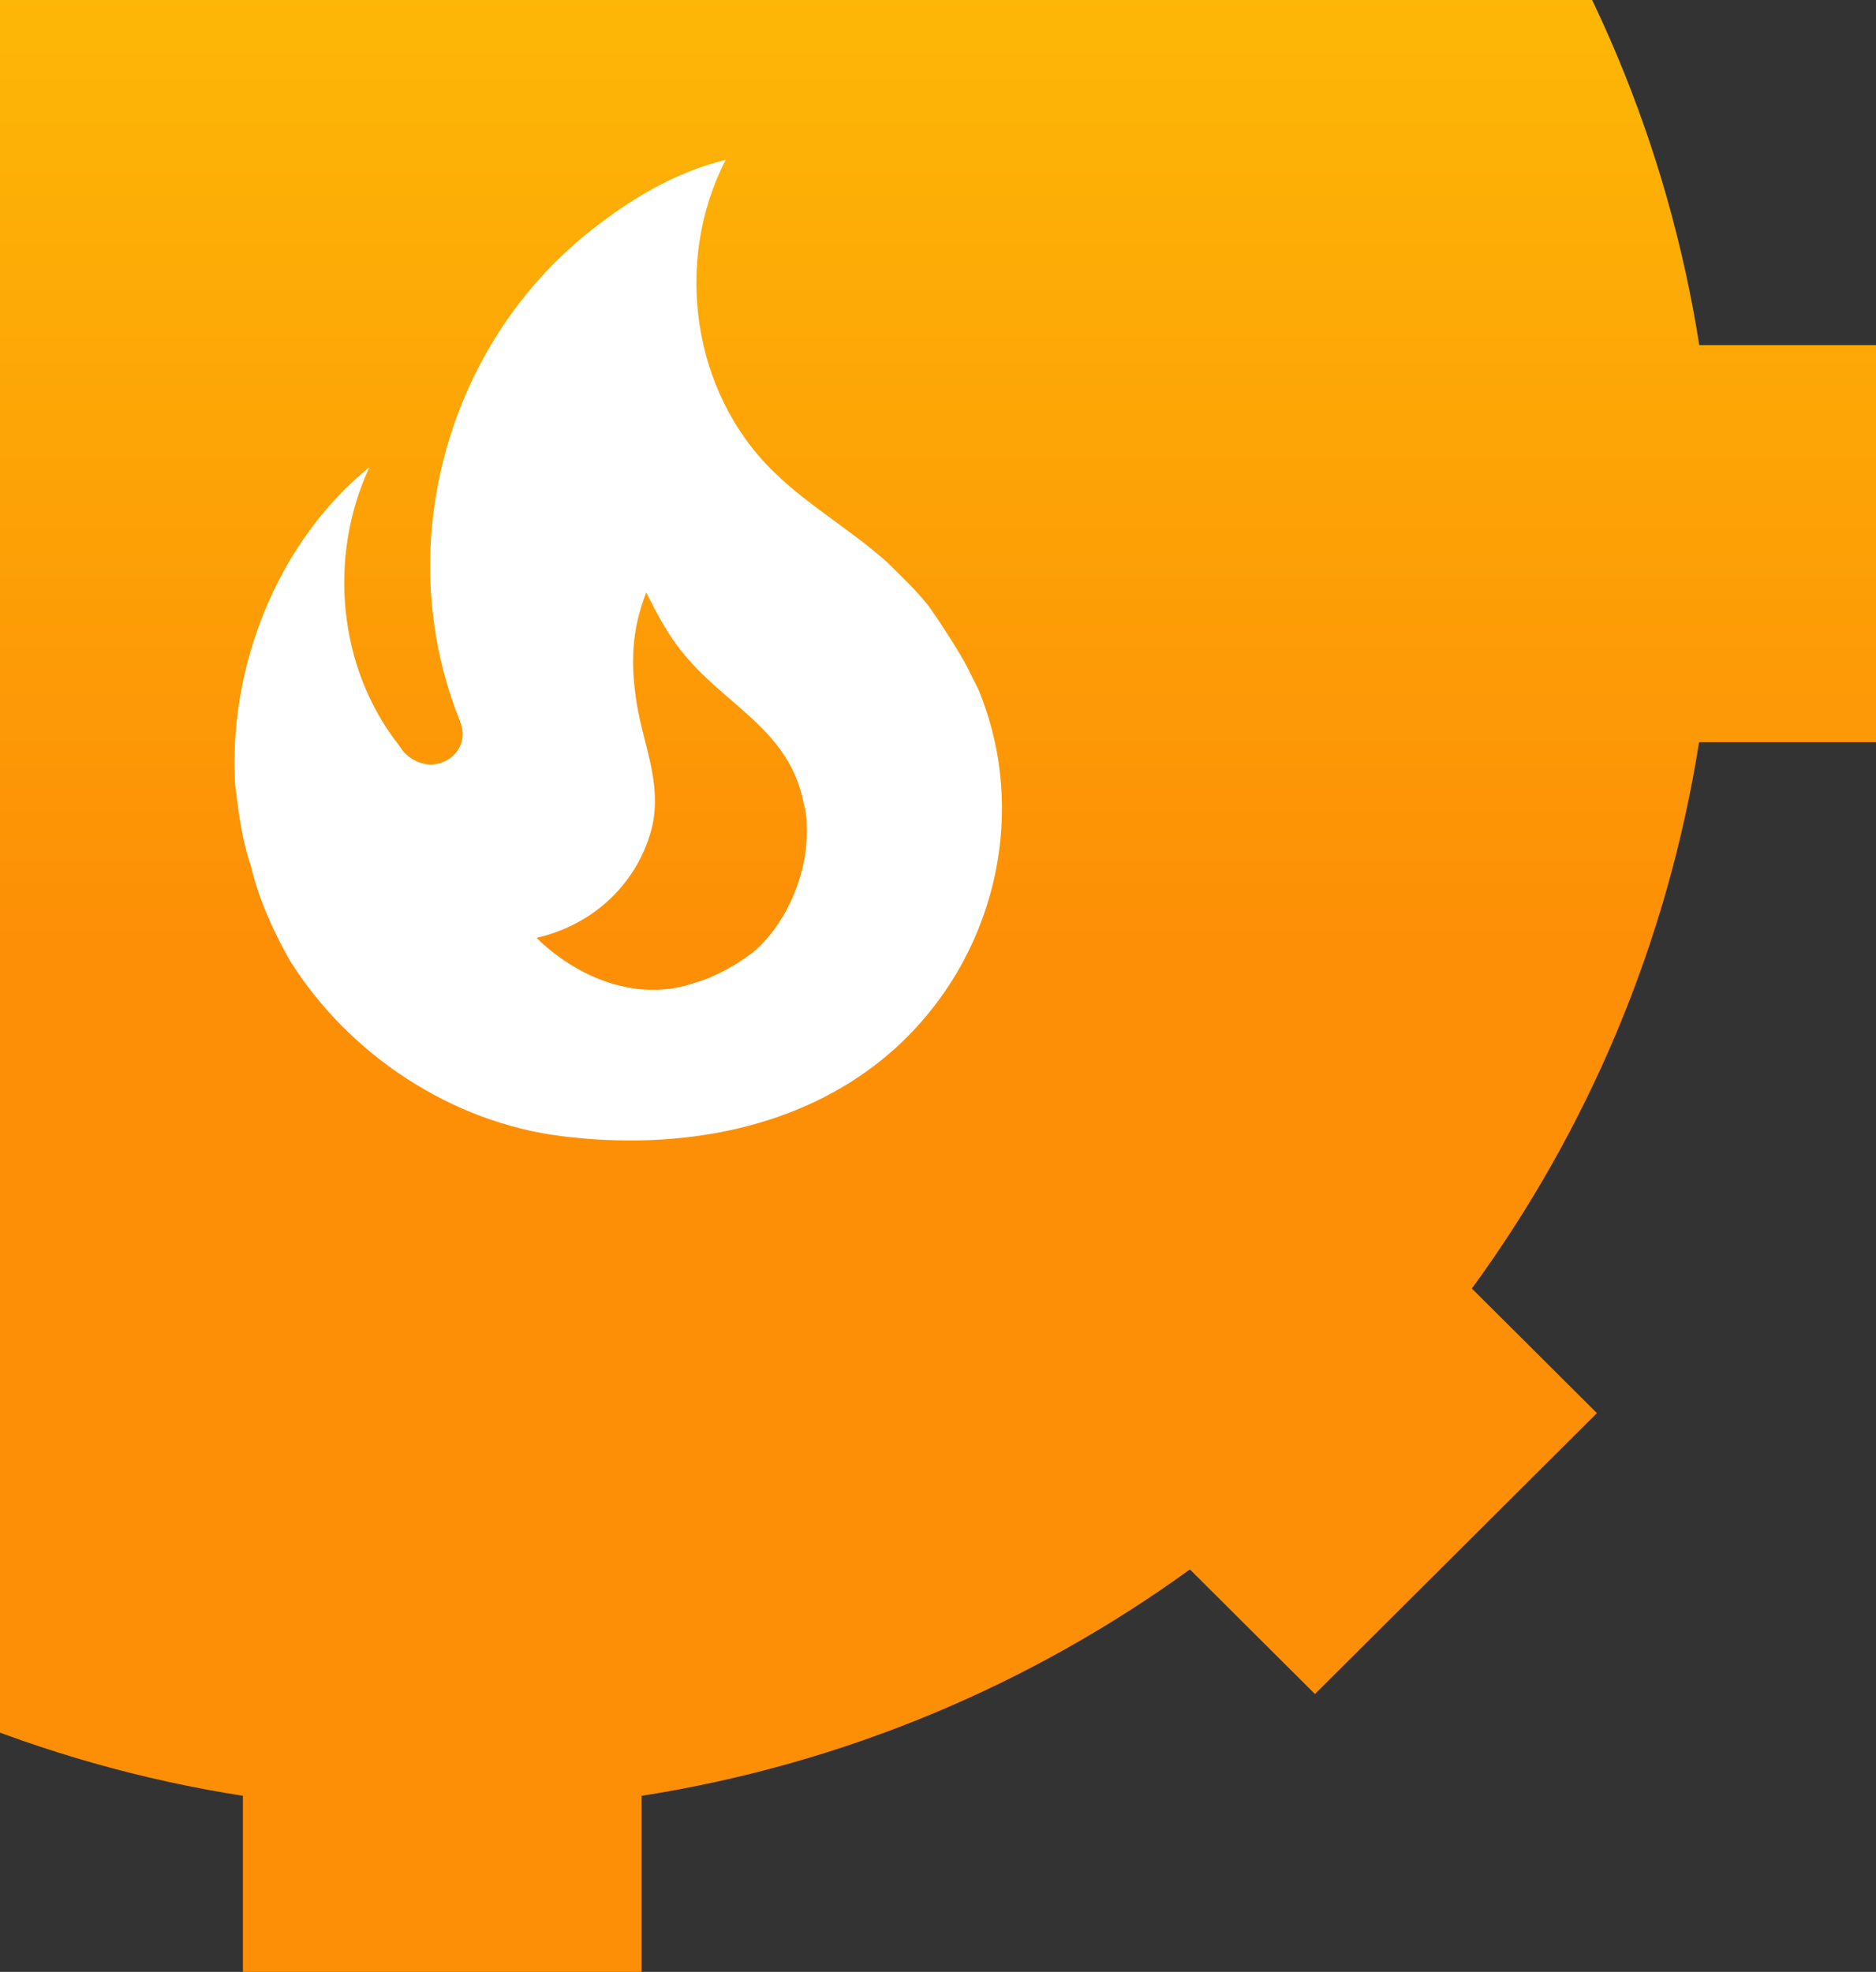
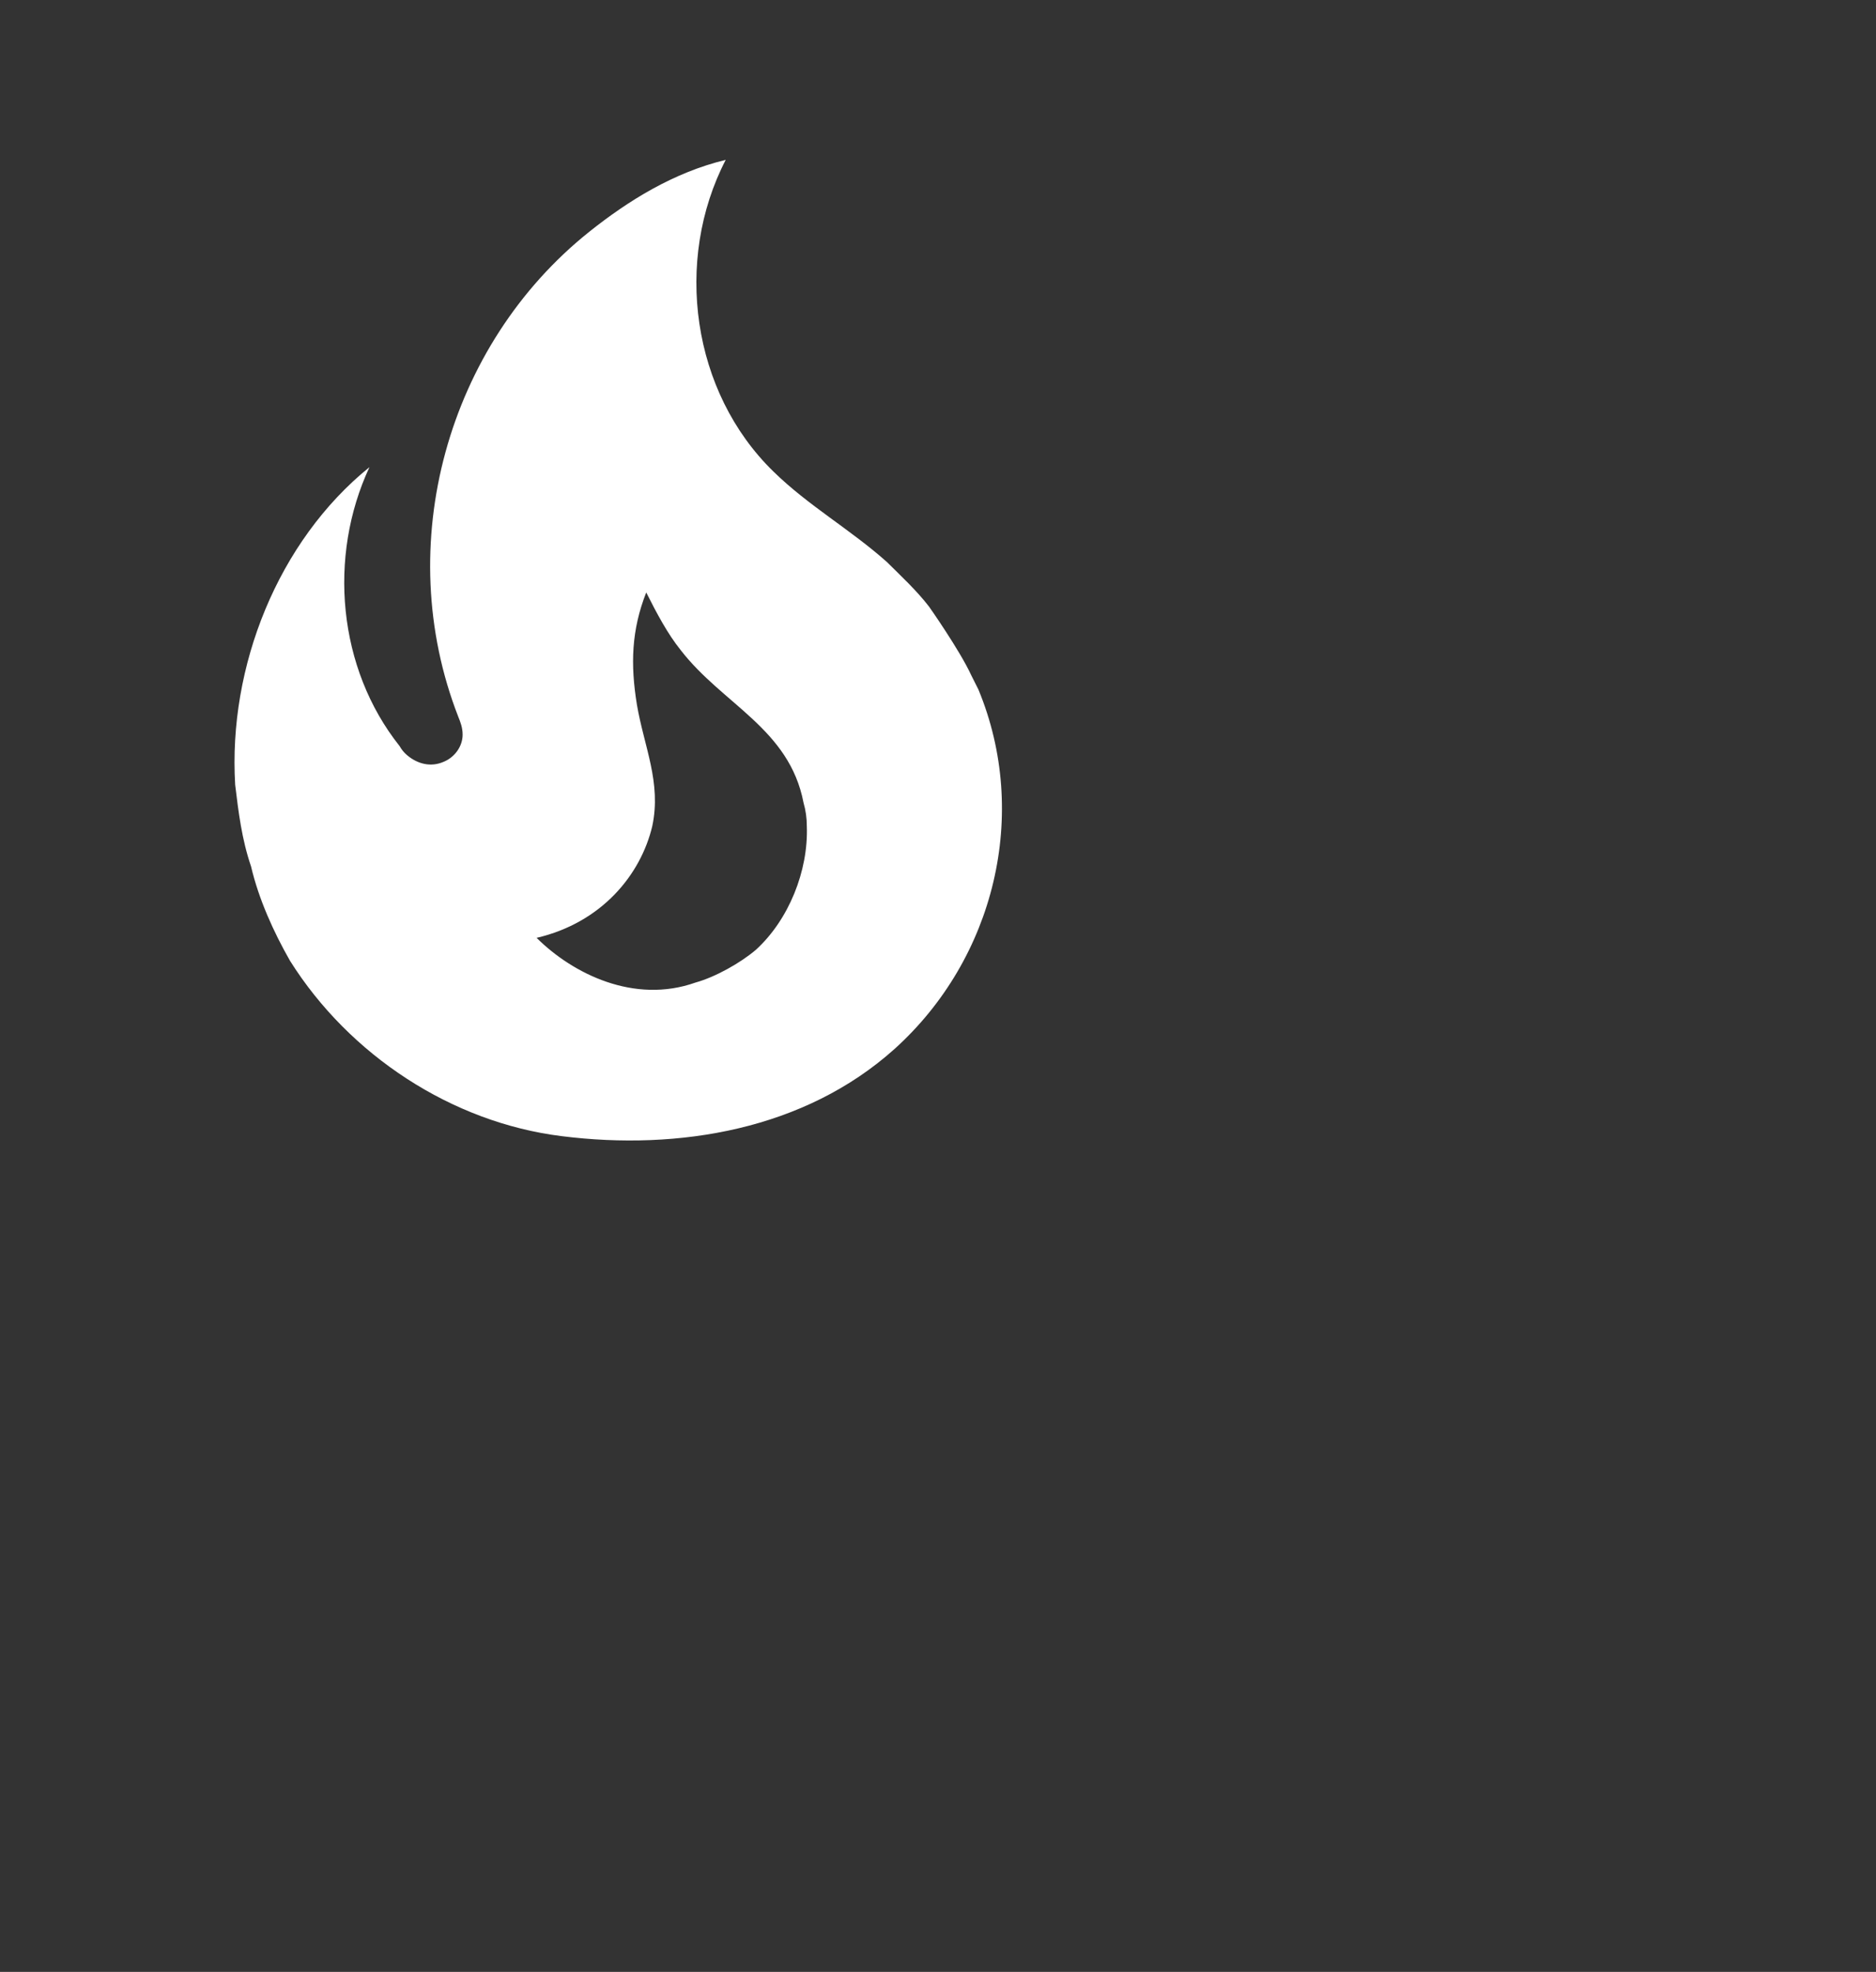
<svg xmlns="http://www.w3.org/2000/svg" width="176" height="185" viewBox="0 0 176 185" fill="none">
  <rect x="0" y="0" width="176" height="185" fill="#333333" stroke="none" />
-   <path d="M176 69.643V32.379H159.422C156.435 13.431 148.946 -4.018 138.106 -18.877L149.838 -30.567L123.386 -56.923L111.654 -45.233C96.741 -56.045 79.217 -63.495 60.211 -66.472V-83H22.811V-66.482C3.794 -63.506 -13.719 -56.045 -28.632 -45.243L-40.365 -56.933L-66.817 -30.578L-55.084 -18.888C-65.936 -4.029 -73.413 13.431 -76.4 32.368H-93V69.632H-76.422C-73.435 88.58 -65.946 106.029 -55.106 120.888L-66.838 132.578L-40.386 158.933L-28.654 147.243C-13.741 158.055 3.783 165.506 22.789 168.482V185H60.189V168.482C79.206 165.506 96.719 158.045 111.632 147.243L123.365 158.933L149.817 132.578L138.084 120.888C148.936 106.029 156.414 88.569 159.4 69.632H175.979L176 69.643Z" fill="url(#paint0_linear_2001_1980)" />
  <path d="M87.16 56.912C85.977 55.379 84.537 54.05 83.2 52.721C79.755 49.654 75.847 47.456 72.557 44.236C64.895 36.774 63.198 24.456 68.083 15C63.198 16.176 58.931 18.833 55.28 21.747C41.962 32.378 36.718 51.137 42.991 67.237C43.196 67.748 43.402 68.259 43.402 68.924C43.402 70.048 42.631 71.07 41.602 71.479C40.42 71.99 39.186 71.684 38.209 70.866C37.917 70.623 37.673 70.328 37.489 69.997C31.678 62.688 30.753 52.21 34.661 43.828C26.074 50.779 21.395 62.535 22.063 73.626C22.372 76.182 22.68 78.737 23.554 81.293C24.274 84.36 25.662 87.427 27.205 90.135C32.758 98.978 42.374 105.316 52.709 106.594C63.712 107.974 75.487 105.98 83.92 98.416C93.33 89.931 96.621 76.335 91.787 64.681L91.119 63.352C90.039 61.001 87.16 56.912 87.16 56.912ZM70.911 89.113C69.472 90.34 67.106 91.669 65.255 92.18C59.496 94.225 53.737 91.362 50.344 87.989C56.462 86.558 60.113 82.06 61.193 77.511C62.067 73.422 60.422 70.048 59.753 66.113C59.136 62.33 59.239 59.11 60.627 55.583C61.604 57.526 62.633 59.468 63.867 61.001C67.826 66.113 74.048 68.362 75.385 75.313C75.59 76.028 75.693 76.744 75.693 77.511C75.847 81.702 73.996 86.302 70.911 89.113Z" fill="white" />
  <defs>
    <linearGradient id="paint0_linear_2001_1980" x1="41.5" y1="-83" x2="41.5" y2="88.52" gradientUnits="userSpaceOnUse">
      <stop stop-color="#FDDC06" />
      <stop offset="1" stop-color="#FD8F06" />
    </linearGradient>
  </defs>
</svg>